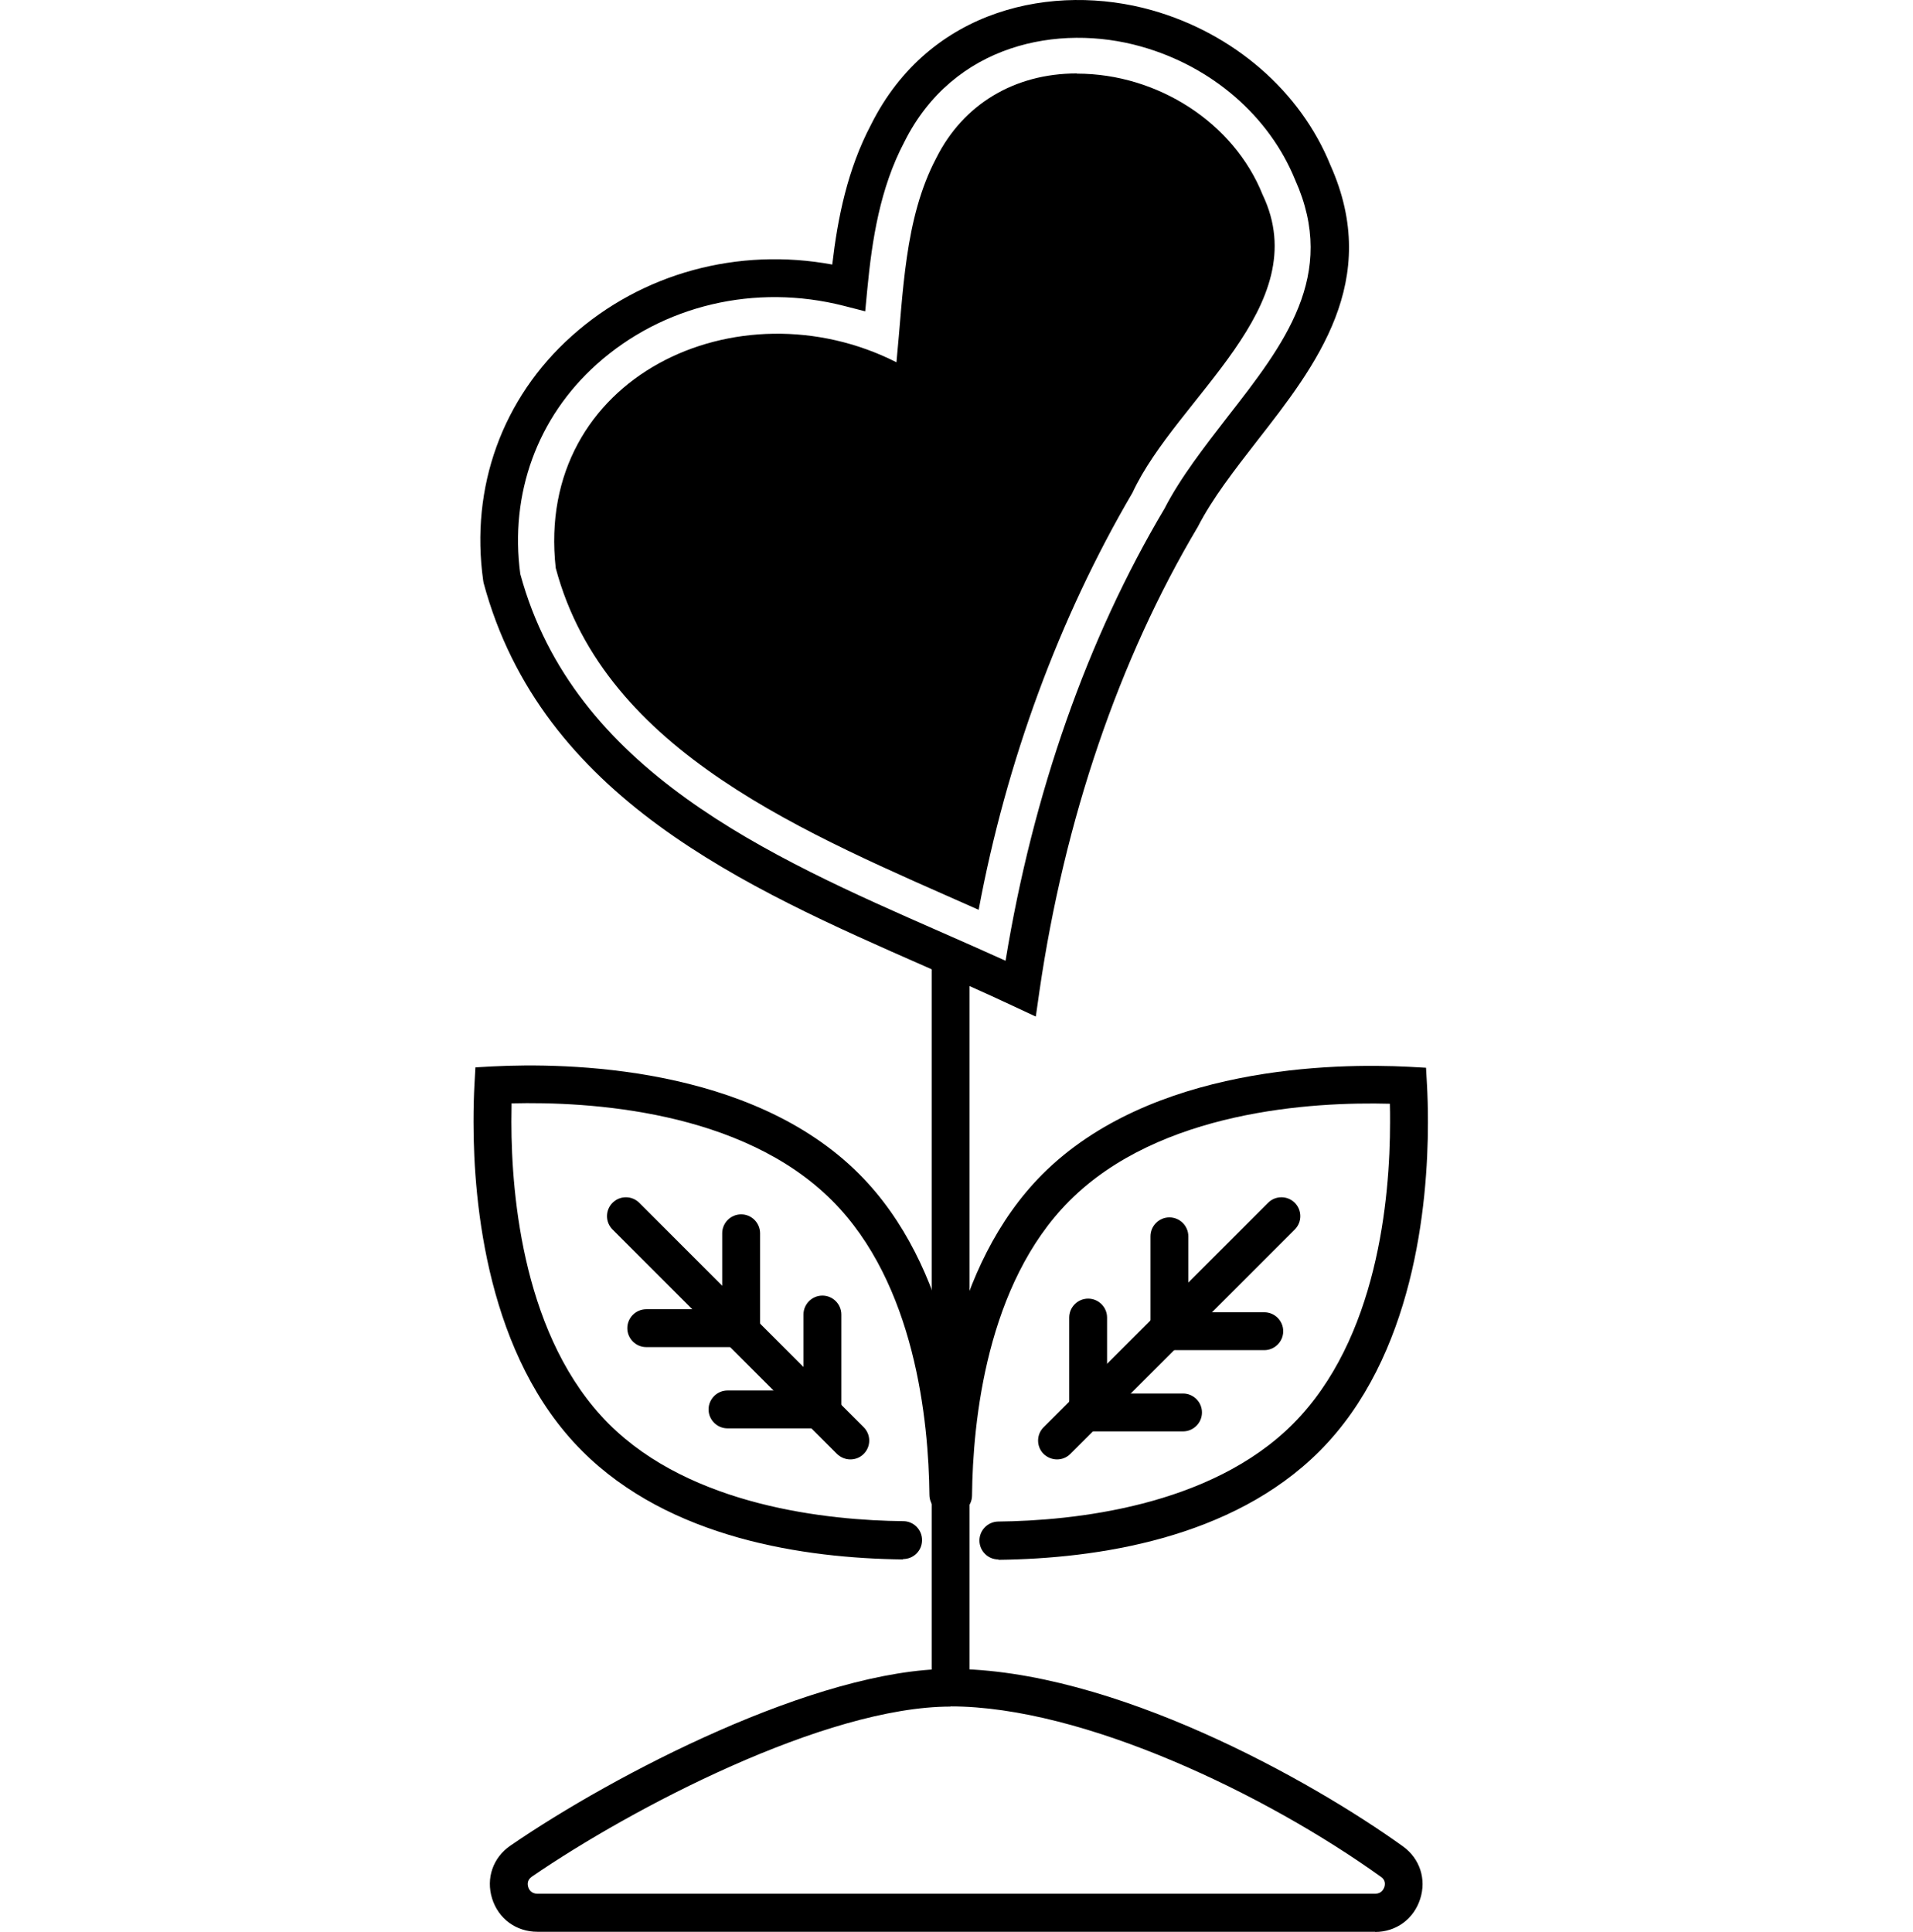
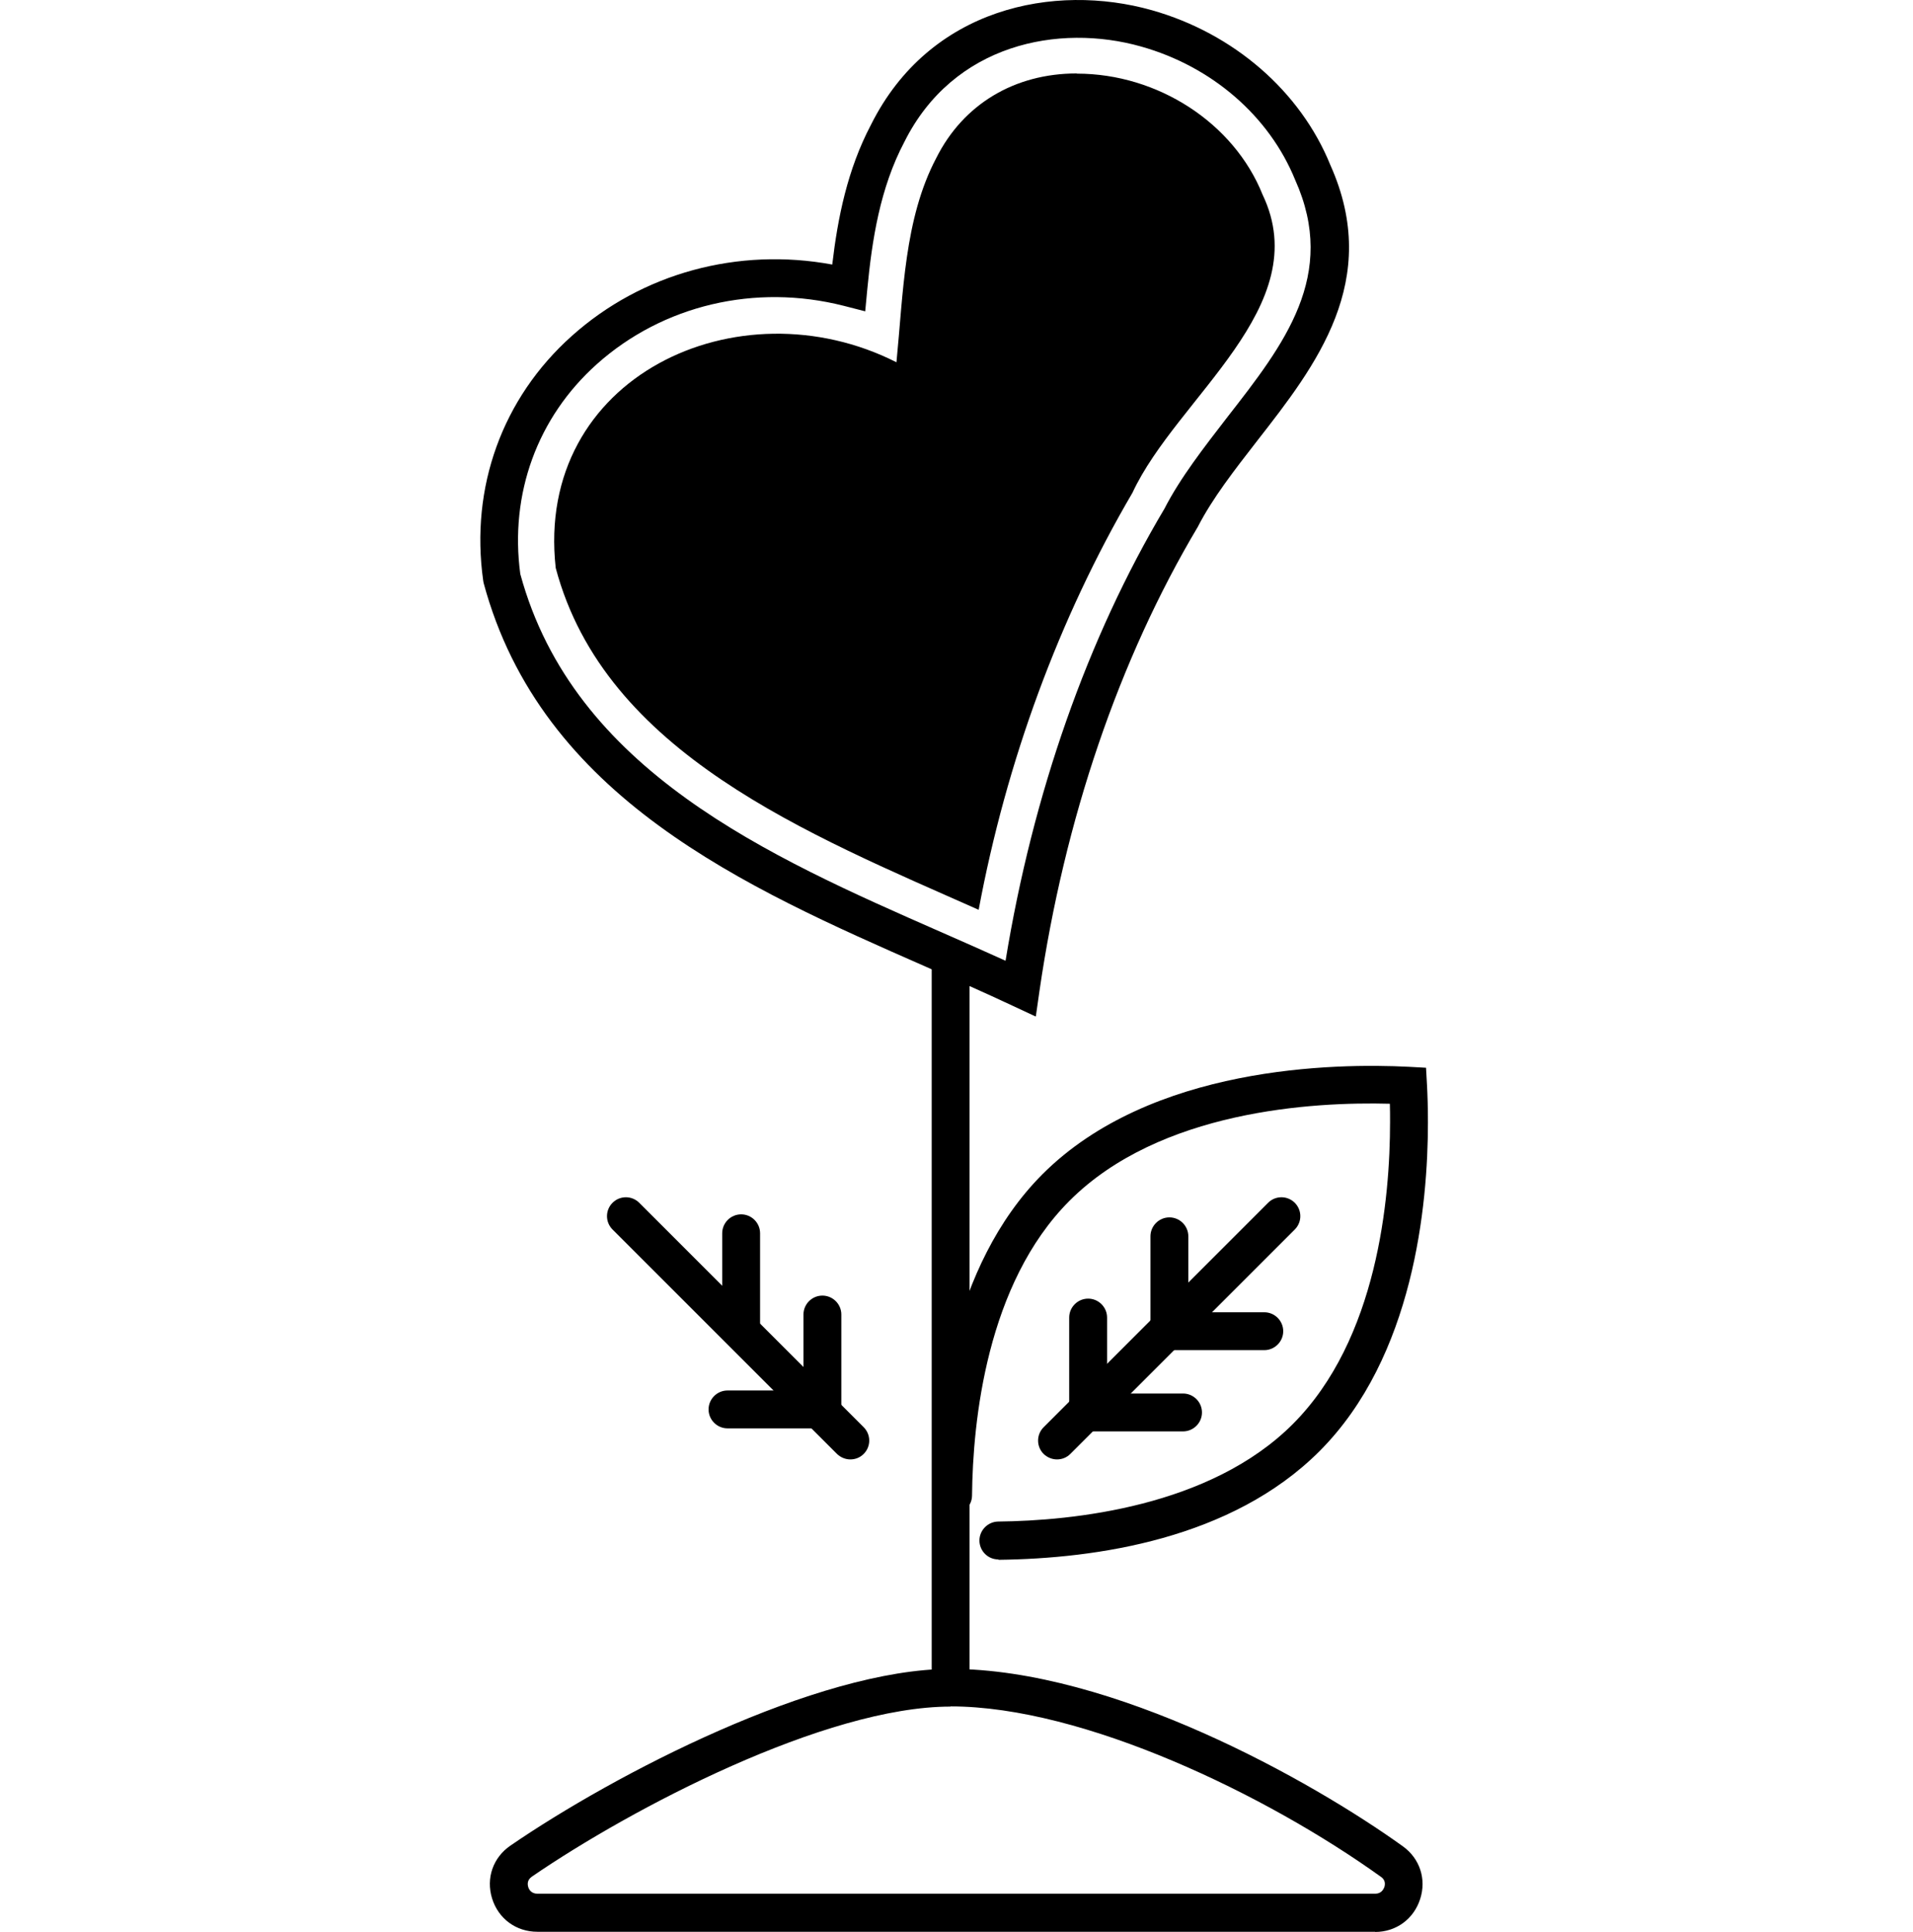
<svg xmlns="http://www.w3.org/2000/svg" width="101" height="102" viewBox="0 0 101 102" fill="none">
-   <path d="M47.68 82.338H47.67C42.5 82.278 35.36 81.248 30.73 76.608C25.74 71.618 25 63.588 25 59.248C25 58.478 25.02 57.798 25.05 57.258L25.1 56.358L26 56.308C29.91 56.108 39.62 56.248 45.35 61.978C50.23 66.858 51.03 74.688 51.07 78.918C51.07 79.468 50.63 79.918 50.08 79.928C49.52 79.908 49.08 79.488 49.07 78.938C49.03 75.008 48.31 67.768 43.93 63.388C39.15 58.608 31.07 58.158 27.01 58.258C27.01 58.558 27 58.888 27 59.228C27 63.258 27.67 70.698 32.14 75.178C36.51 79.548 43.76 80.278 47.69 80.318C48.24 80.318 48.69 80.778 48.68 81.328C48.68 81.878 48.23 82.318 47.68 82.318V82.338Z" fill="black" />
  <path d="M52.71 82.338C52.16 82.338 51.72 81.898 51.71 81.348C51.71 80.798 52.15 80.348 52.7 80.338C56.63 80.298 63.88 79.568 68.25 75.198C72.73 70.718 73.39 63.288 73.39 59.248C73.39 58.898 73.39 58.578 73.38 58.278C69.32 58.168 61.23 58.628 56.46 63.408C52.09 67.788 51.36 75.028 51.32 78.958C51.32 79.508 50.87 79.948 50.32 79.948H50.31C49.76 79.948 49.31 79.488 49.32 78.938C49.36 74.708 50.17 66.878 55.04 61.998C60.77 56.268 70.48 56.128 74.39 56.328L75.29 56.378L75.34 57.278C75.37 57.818 75.39 58.498 75.39 59.268C75.39 63.608 74.65 71.638 69.66 76.628C65.03 81.258 57.89 82.298 52.72 82.358H52.71V82.338Z" fill="black" />
  <path d="M50.19 89.218C49.64 89.218 49.19 88.768 49.19 88.218V50.658C49.19 50.108 49.64 49.658 50.19 49.658C50.74 49.658 51.19 50.108 51.19 50.658V88.218C51.19 88.768 50.74 89.218 50.19 89.218Z" fill="black" />
  <path d="M55.81 77.058C55.55 77.058 55.3 76.958 55.1 76.768C54.71 76.378 54.71 75.748 55.1 75.358L66.95 63.508C67.34 63.118 67.97 63.118 68.36 63.508C68.75 63.898 68.75 64.528 68.36 64.918L56.51 76.768C56.31 76.968 56.06 77.058 55.8 77.058H55.81Z" fill="black" />
  <path d="M61.74 71.288C61.19 71.288 60.74 70.838 60.74 70.288V65.278C60.74 64.728 61.19 64.278 61.74 64.278C62.29 64.278 62.74 64.728 62.74 65.278V70.288C62.74 70.838 62.29 71.288 61.74 71.288Z" fill="black" />
  <path d="M66.75 71.288H61.74C61.19 71.288 60.74 70.838 60.74 70.288C60.74 69.738 61.19 69.288 61.74 69.288H66.75C67.3 69.288 67.75 69.738 67.75 70.288C67.75 70.838 67.3 71.288 66.75 71.288Z" fill="black" />
-   <path d="M57.45 75.578C56.9 75.578 56.45 75.128 56.45 74.578V69.568C56.45 69.018 56.9 68.568 57.45 68.568C58 68.568 58.45 69.018 58.45 69.568V74.578C58.45 75.128 58 75.578 57.45 75.578Z" fill="black" />
+   <path d="M57.45 75.578C56.9 75.578 56.45 75.128 56.45 74.578V69.568C56.45 69.018 56.9 68.568 57.45 68.568C58 68.568 58.45 69.018 58.45 69.568V74.578Z" fill="black" />
  <path d="M62.46 75.578H57.45C56.9 75.578 56.45 75.128 56.45 74.578C56.45 74.028 56.9 73.578 57.45 73.578H62.46C63.01 73.578 63.46 74.028 63.46 74.578C63.46 75.128 63.01 75.578 62.46 75.578Z" fill="black" />
  <path d="M44.9 77.058C44.64 77.058 44.39 76.958 44.19 76.768L32.34 64.918C31.95 64.528 31.95 63.898 32.34 63.508C32.73 63.118 33.36 63.118 33.75 63.508L45.6 75.358C45.99 75.748 45.99 76.378 45.6 76.768C45.4 76.968 45.15 77.058 44.89 77.058H44.9Z" fill="black" />
-   <path d="M39.13 71.128H34.12C33.57 71.128 33.12 70.678 33.12 70.128C33.12 69.578 33.57 69.128 34.12 69.128H39.13C39.68 69.128 40.13 69.578 40.13 70.128C40.13 70.678 39.68 71.128 39.13 71.128Z" fill="black" />
  <path d="M39.13 71.128C38.58 71.128 38.13 70.678 38.13 70.128V65.118C38.13 64.568 38.58 64.118 39.13 64.118C39.68 64.118 40.13 64.568 40.13 65.118V70.128C40.13 70.678 39.68 71.128 39.13 71.128Z" fill="black" />
  <path d="M43.42 75.418H38.41C37.86 75.418 37.41 74.968 37.41 74.418C37.41 73.868 37.86 73.418 38.41 73.418H43.42C43.97 73.418 44.42 73.868 44.42 74.418C44.42 74.968 43.97 75.418 43.42 75.418Z" fill="black" />
  <path d="M43.42 75.418C42.87 75.418 42.42 74.968 42.42 74.418V69.408C42.42 68.858 42.87 68.408 43.42 68.408C43.97 68.408 44.42 68.858 44.42 69.408V74.418C44.42 74.968 43.97 75.418 43.42 75.418Z" fill="black" />
  <path d="M72.61 101.998H28.37C27.25 101.998 26.31 101.308 25.98 100.238C25.65 99.168 26.03 98.078 26.95 97.448C32.41 93.698 43.11 88.118 50.19 88.118C58.74 88.118 69.23 94.008 74.07 97.488C74.96 98.128 75.32 99.218 74.98 100.268C74.64 101.328 73.71 102.008 72.6 102.008L72.61 101.998ZM50.19 90.108C43.57 90.108 33.34 95.478 28.08 99.088C27.82 99.268 27.85 99.508 27.89 99.638C27.92 99.748 28.04 99.988 28.37 99.988H72.61C72.94 99.988 73.05 99.738 73.09 99.638C73.13 99.508 73.16 99.268 72.91 99.098C66.88 94.768 57.2 90.098 50.19 90.098V90.108Z" fill="black" />
  <path d="M54.67 53.668L53.45 53.098C51.98 52.408 50.44 51.728 48.87 51.038C39.36 46.858 28.58 42.118 25.53 30.768L25.51 30.648C24.82 25.728 26.52 21.018 30.19 17.738C33.9 14.418 38.96 13.048 43.94 13.968C44.23 11.498 44.74 8.948 45.99 6.578C49.08 0.398 55.66 -0.912 60.81 0.538C65.13 1.758 68.66 4.818 70.24 8.718C72.97 14.818 69.47 19.308 66.38 23.268C65.17 24.828 64.02 26.298 63.24 27.818C59.08 34.808 56.2 43.268 54.88 52.328L54.69 53.658L54.67 53.668ZM27.47 30.308C30.29 40.688 40.59 45.218 49.67 49.208C50.83 49.718 51.97 50.218 53.09 50.728C54.53 41.908 57.42 33.678 61.48 26.858C62.32 25.218 63.58 23.608 64.79 22.038C67.8 18.178 70.64 14.538 68.38 9.498C67.01 6.128 63.98 3.508 60.25 2.458C55.9 1.228 50.34 2.308 47.75 7.488C46.46 9.928 46.04 12.668 45.79 15.278L45.68 16.438L44.55 16.148C39.87 14.958 35 16.108 31.51 19.228C28.37 22.038 26.9 26.078 27.47 30.308Z" fill="black" />
  <path d="M56.85 3.878C53.56 3.878 50.85 5.508 49.43 8.348C47.74 11.548 47.69 15.498 47.33 19.128C38.98 14.898 28.22 19.898 29.34 29.988C31.94 39.768 42.69 44.048 51.67 48.038C53.13 40.208 55.92 32.618 59.79 26.018C62.13 20.978 69.49 16.188 66.66 10.278C65.15 6.498 61.13 3.888 56.86 3.888L56.85 3.878Z" fill="black" />
</svg>